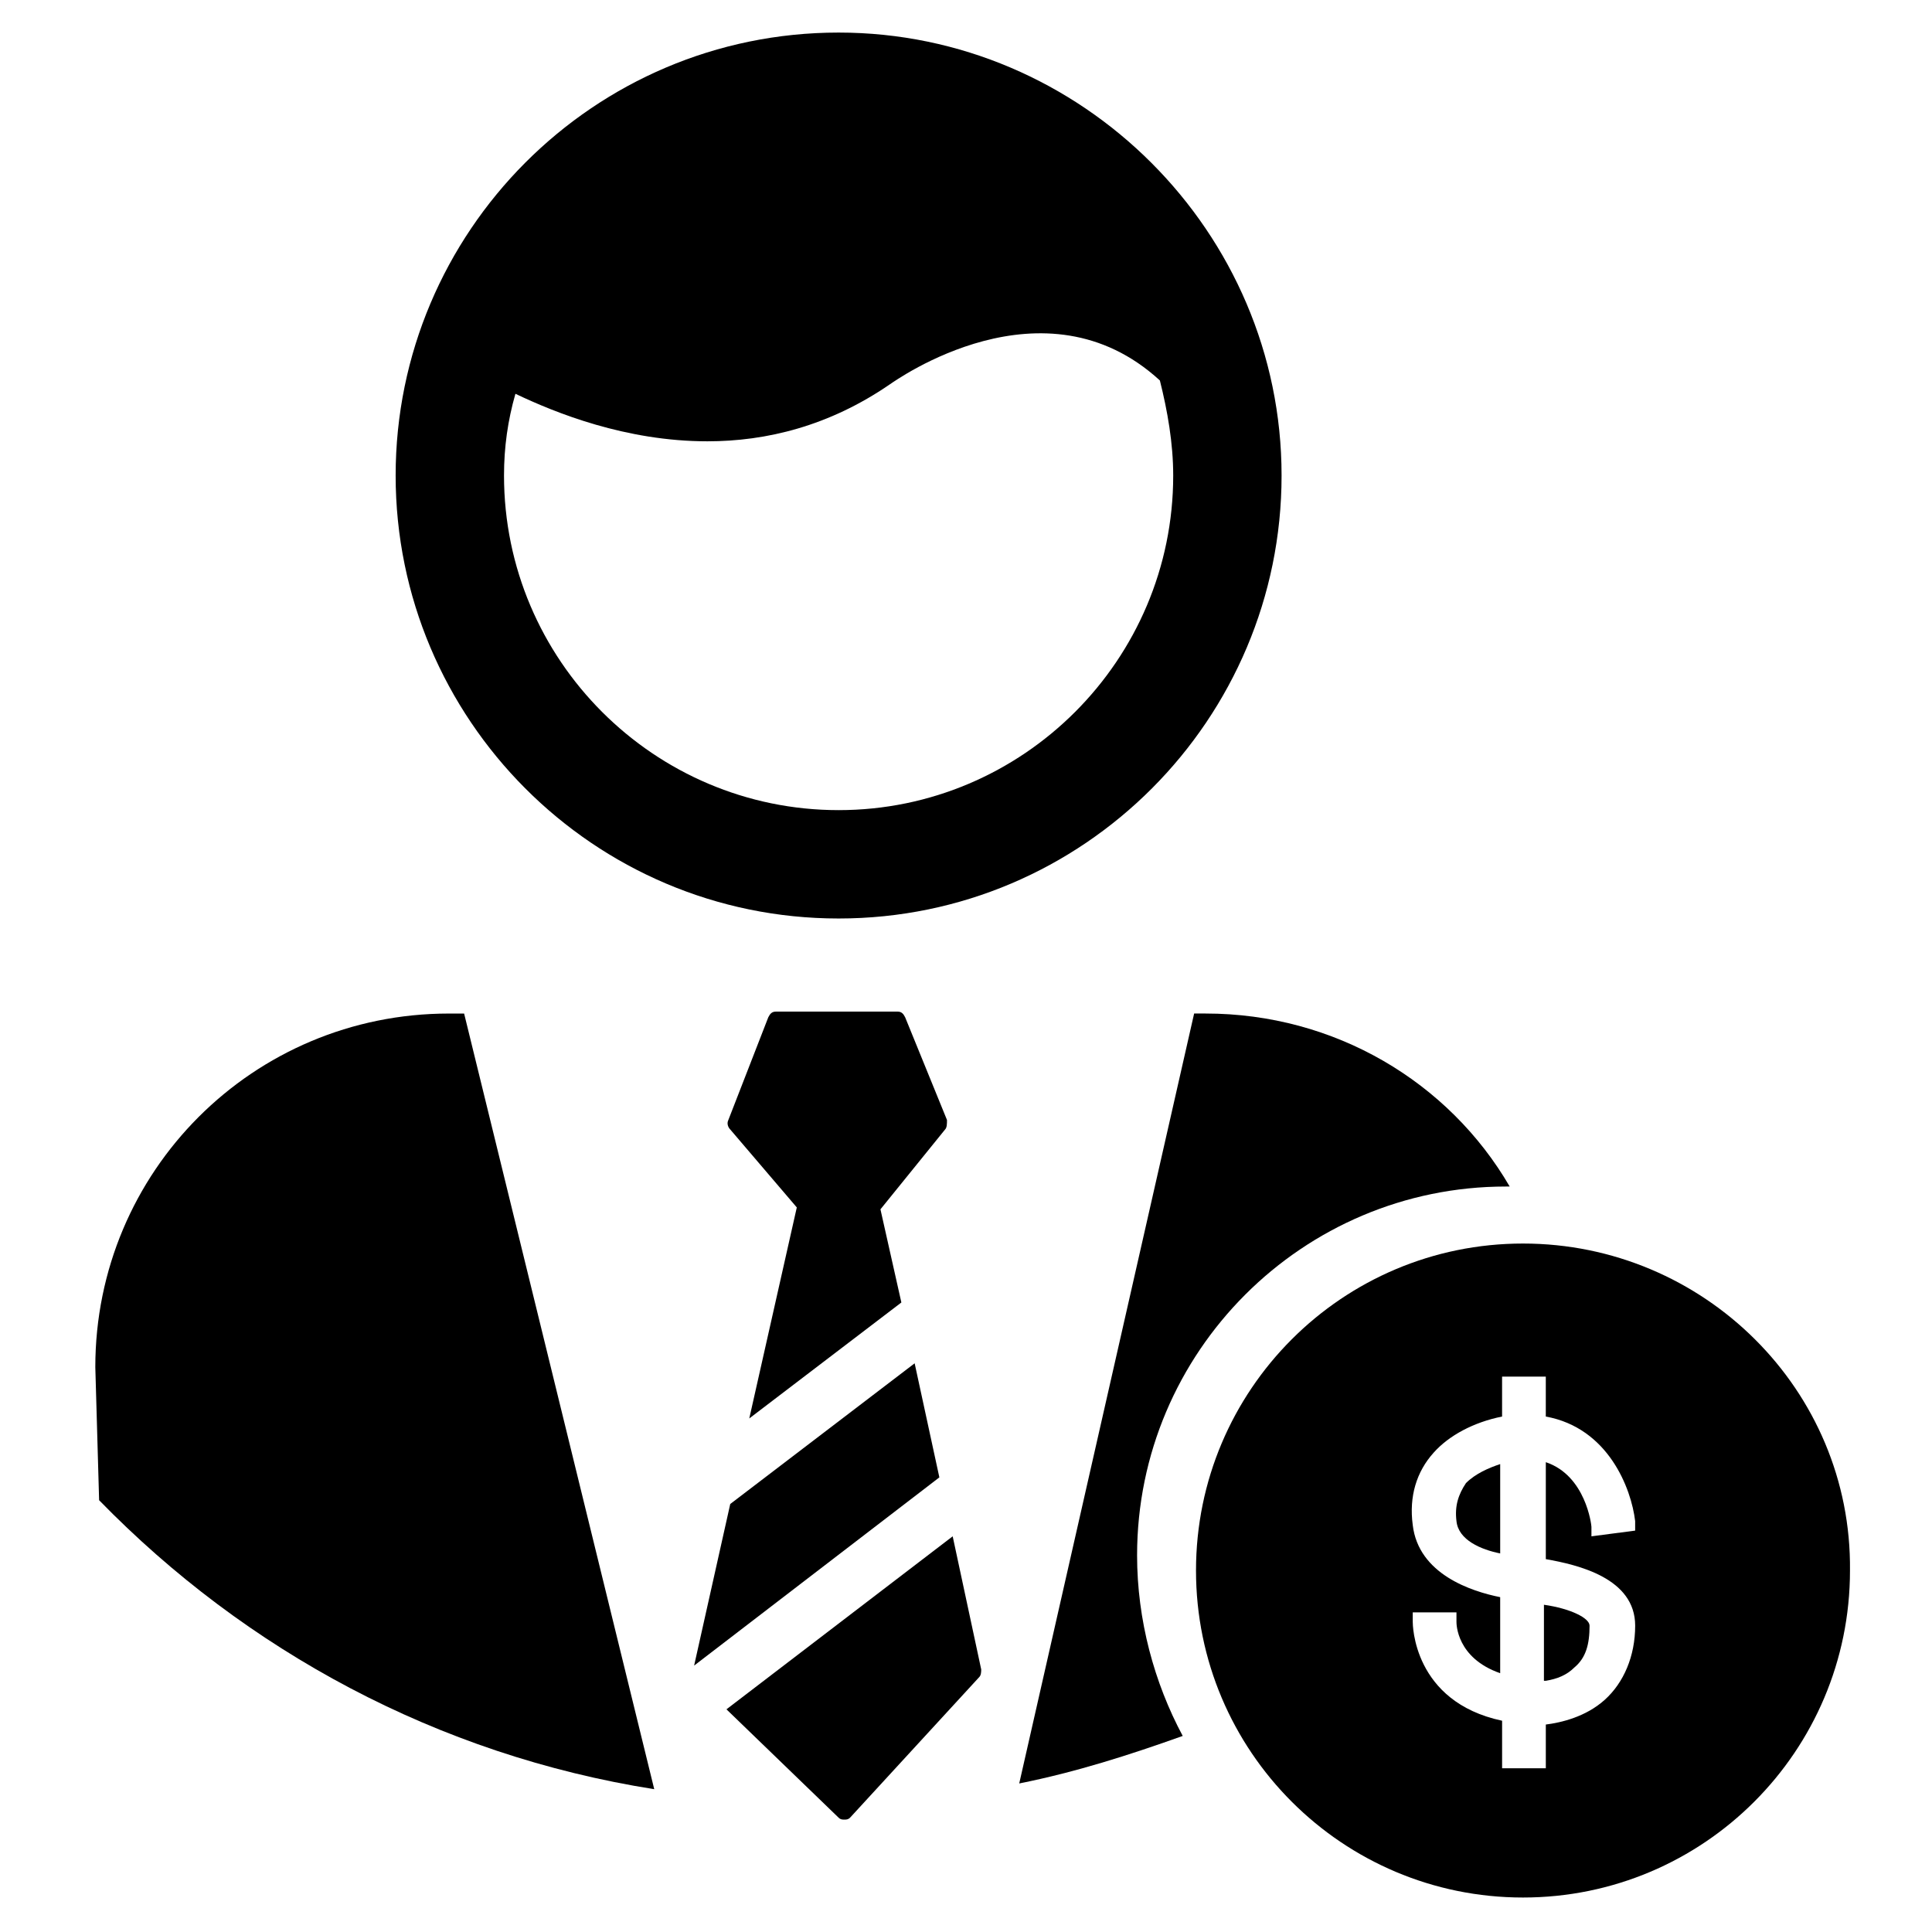
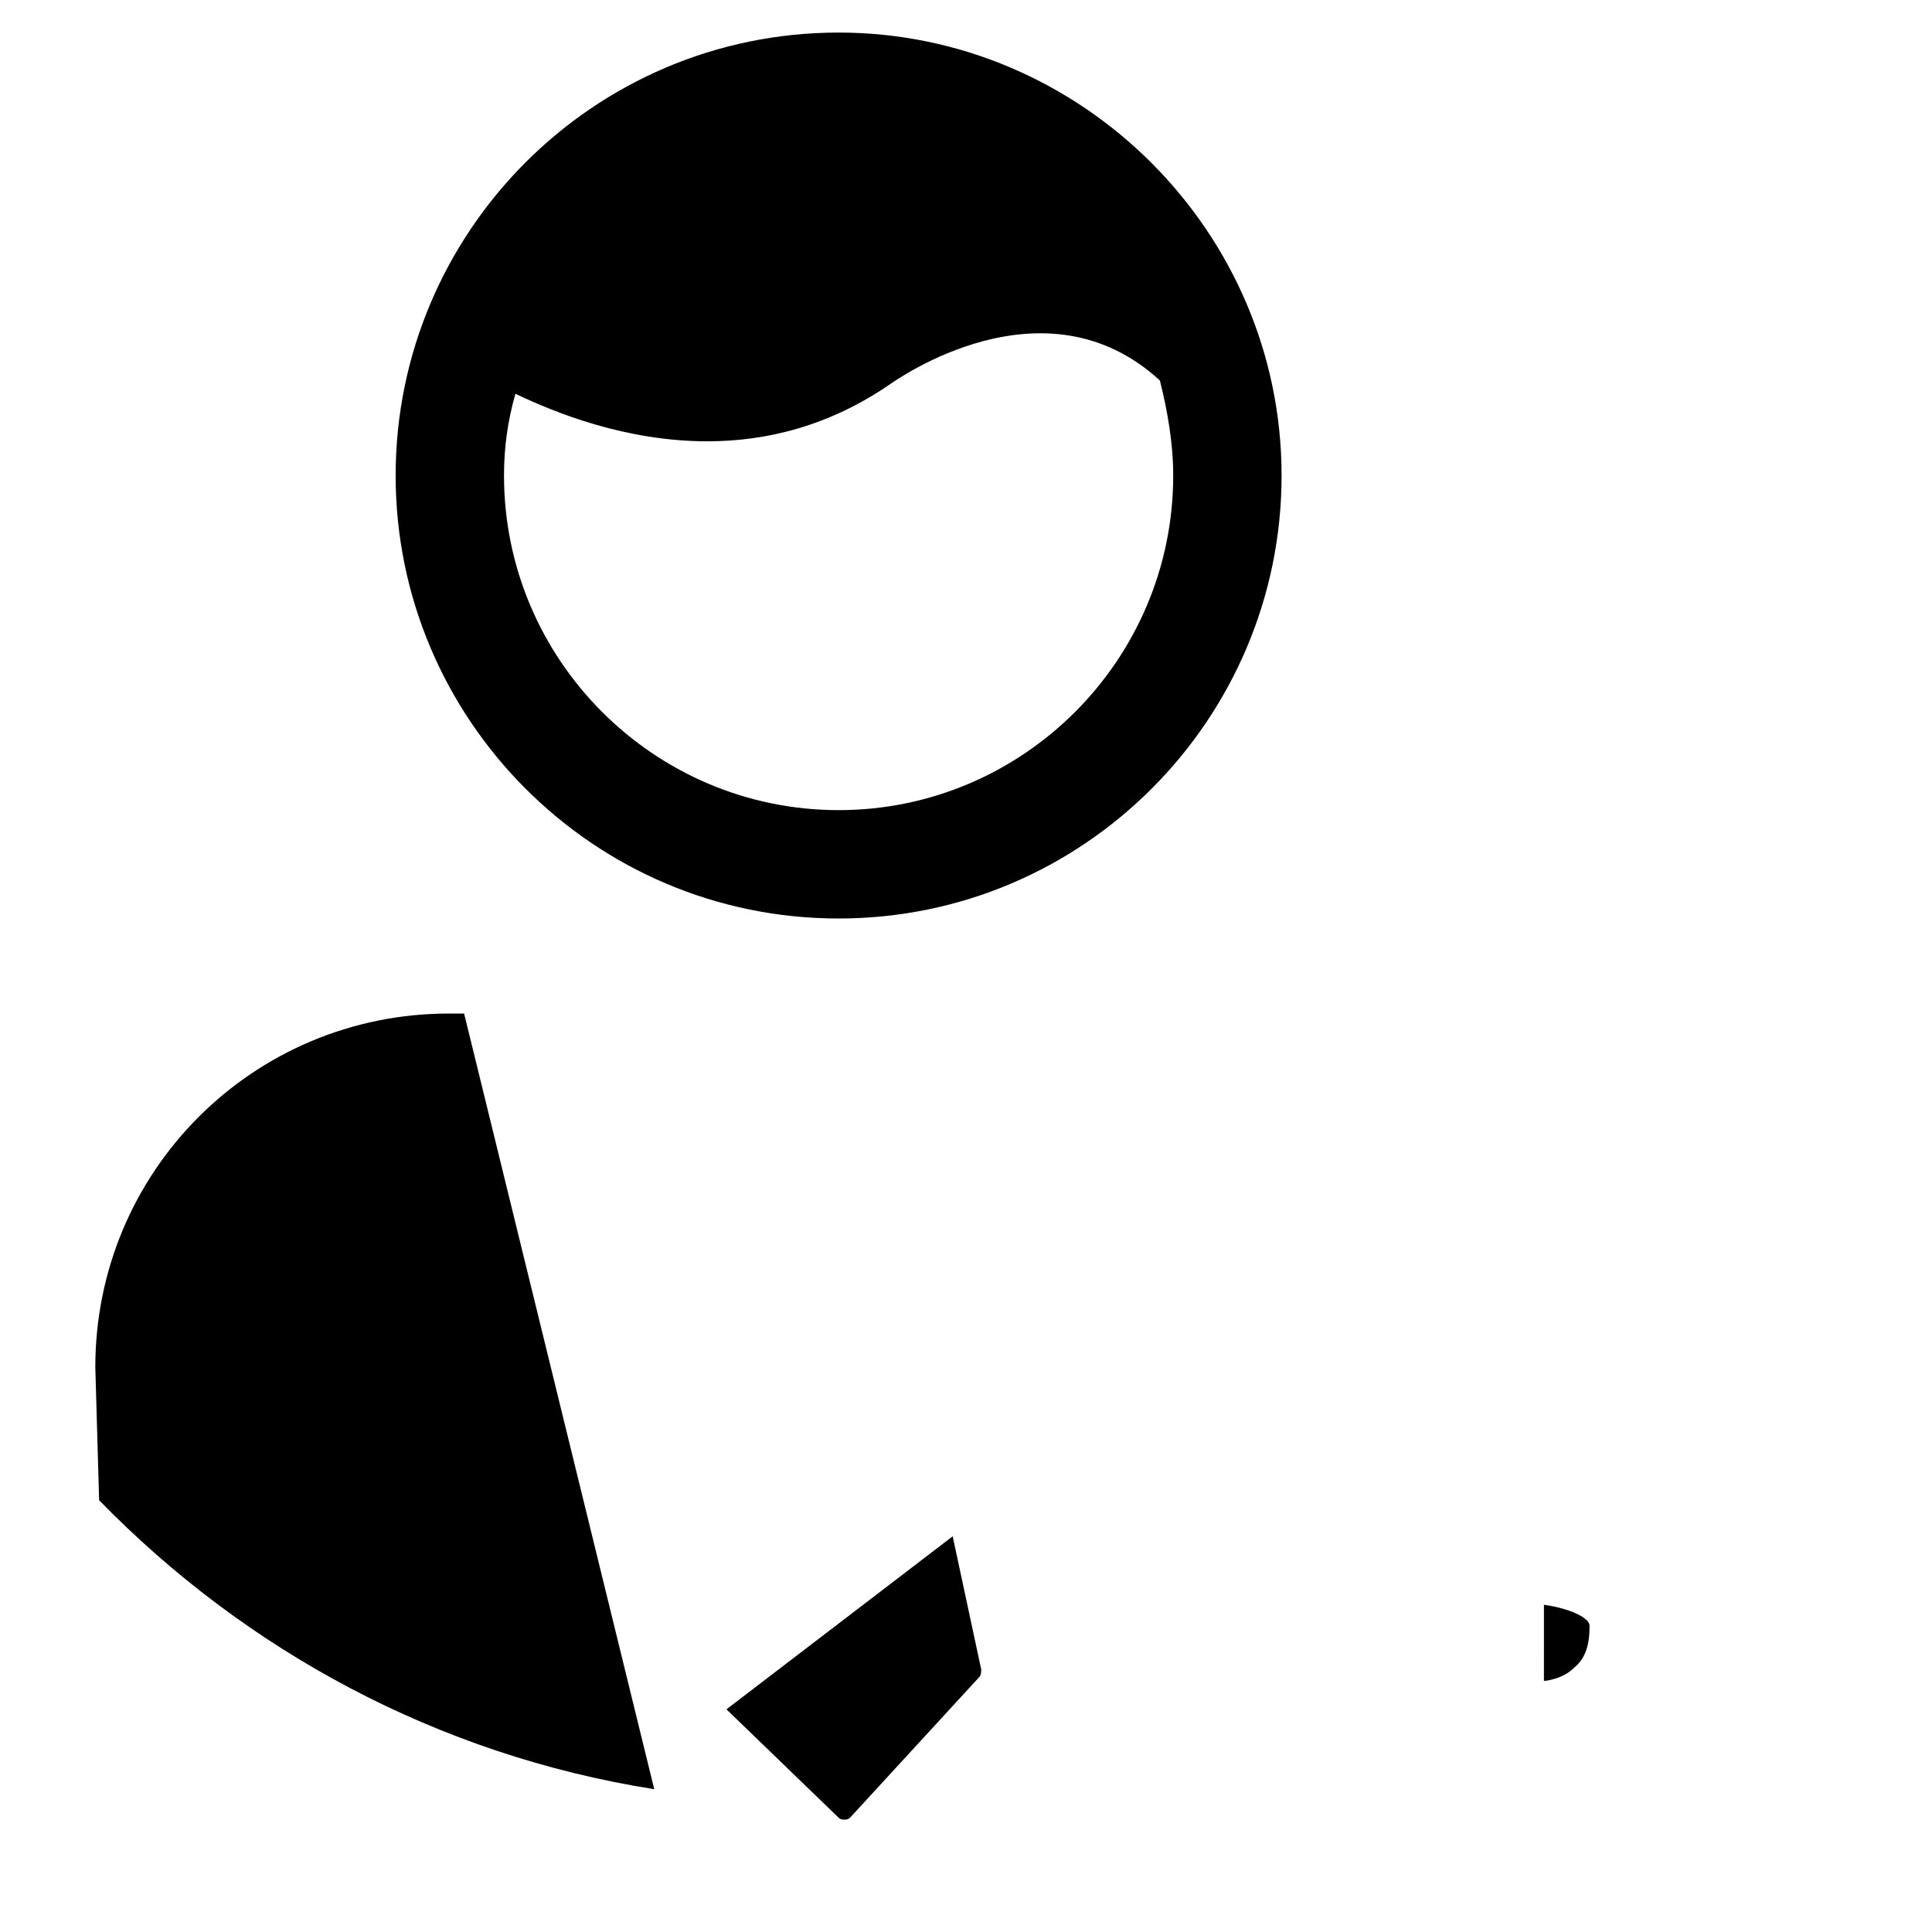
<svg xmlns="http://www.w3.org/2000/svg" fill="#000000" width="800px" height="800px" version="1.1" viewBox="144 144 512 512">
  <g>
-     <path d="m386.39 505.29-48.867 37.285-9.574 42.824 64.992-49.879z" />
    <path d="m396.47 551.14-59.953 45.848 29.727 28.719c0.504 0.504 1.008 0.504 1.512 0.504 0.504 0 1.008 0 1.512-0.504l34.258-37.281c0.504-0.504 0.504-1.512 0.504-2.016z" />
-     <path d="m355.16 463.98-12.594 55.922 40.305-30.73-5.543-24.688 17.129-21.16c0.504-0.504 0.504-1.512 0.504-2.519l-11.082-27.207c-0.504-1.008-1.008-1.512-2.016-1.512l-32.246 0.004c-1.008 0-1.512 0.504-2.016 1.512l-10.578 27.207c-0.504 1.008 0 2.016 0.504 2.519z" />
    <path d="m366.24 152.63c-64.992 0-117.39 52.898-117.39 117.39s52.395 117.39 117.39 117.39c64.992 0 117.39-52.898 117.39-117.39s-52.902-117.39-117.39-117.39zm88.672 117.39c0 48.871-39.801 88.672-88.672 88.672-48.871 0-88.672-39.801-88.672-88.672 0-7.559 1.008-14.609 3.023-21.664 10.578 5.039 29.223 12.594 50.883 12.594 15.617 0 32.242-4.031 48.367-15.113 1.512-1.008 40.809-29.223 71.539-1.008 2.019 8.062 3.531 16.625 3.531 25.191z" />
    <path d="m317.38 618.15-50.383-205.55h-4.031c-51.891 0-93.707 41.816-93.707 93.707l1.008 35.266c38.793 39.805 89.68 67.512 147.11 76.582z" />
-     <path d="m445.34 556.18c0-53.906 43.832-97.738 97.738-97.738h1.008c-16.121-27.711-46.352-45.848-80.609-45.848h-3.019l-46.352 204.04c15.113-3.023 29.223-7.559 43.328-12.594-7.559-14.109-12.094-30.734-12.094-47.863z" />
-     <path d="m529.98 547.11c0.504 5.039 6.551 7.559 11.586 8.566v-23.68c-3.023 1.008-6.551 2.519-9.07 5.039-2.012 3.023-3.019 6.047-2.516 10.074z" />
    <path d="m553.66 589.43c3.023-0.504 5.543-1.512 7.559-3.527 3.023-2.519 4.031-6.047 4.031-11.082 0-2.016-5.039-4.535-12.09-5.543l-0.004 20.152z" />
-     <path d="m547.61 473.55c-47.863 0-86.656 38.793-86.656 86.656 0 47.863 38.793 86.656 86.656 86.656s86.656-38.793 86.656-86.656c0.504-47.863-38.793-86.656-86.656-86.656zm29.727 101.27c0 8.062-3.023 15.113-8.062 19.648-5.039 4.535-11.586 6.047-15.617 6.551v11.586h-11.586v-12.594c-23.68-5.039-23.68-25.695-23.68-26.199v-2.519h11.586v2.519c0 0.504 0 9.574 11.586 13.602v-20.152c-7.559-1.512-21.664-6.047-23.176-19.145-1.008-7.559 1.008-14.105 5.543-19.145 4.031-4.535 10.578-8.062 18.137-9.574v-10.578h11.586v10.578c16.625 3.023 22.672 19.145 23.68 27.711v2.519l-11.586 1.512v-2.519c0-0.504-1.512-13.602-12.09-17.129v25.695c8.566 1.512 23.68 5.039 23.68 17.633z" />
  </g>
</svg>